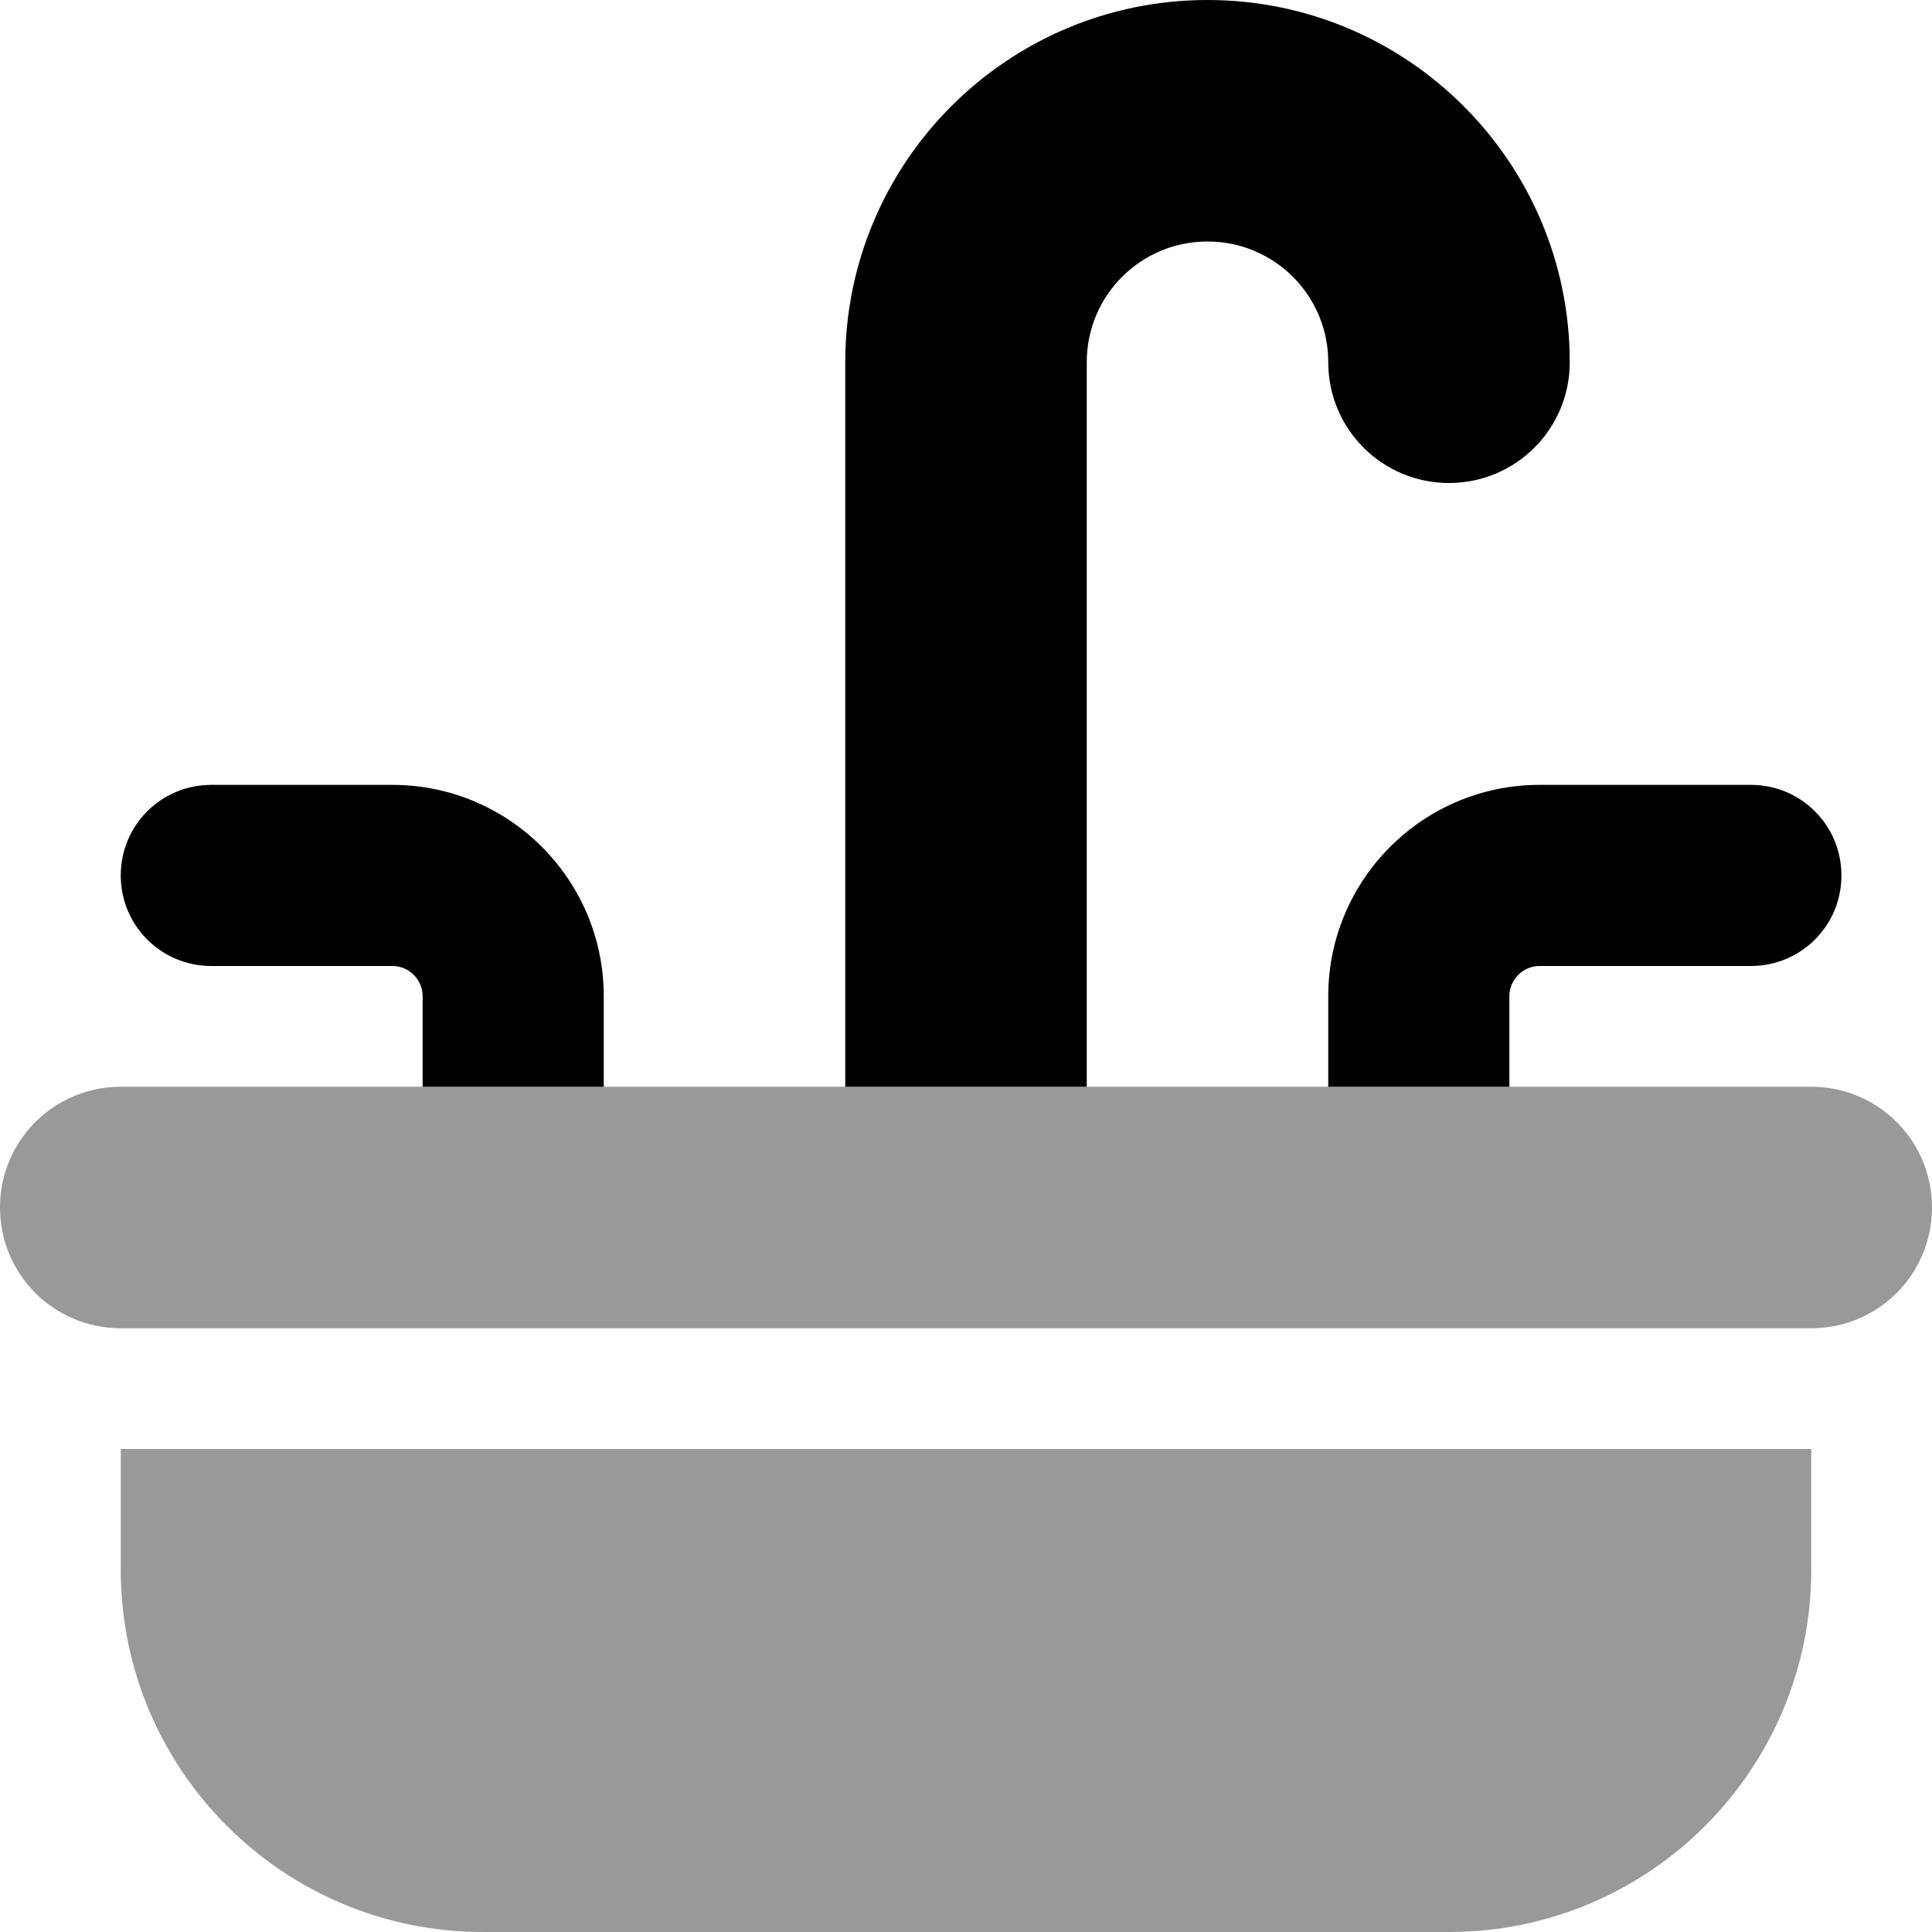
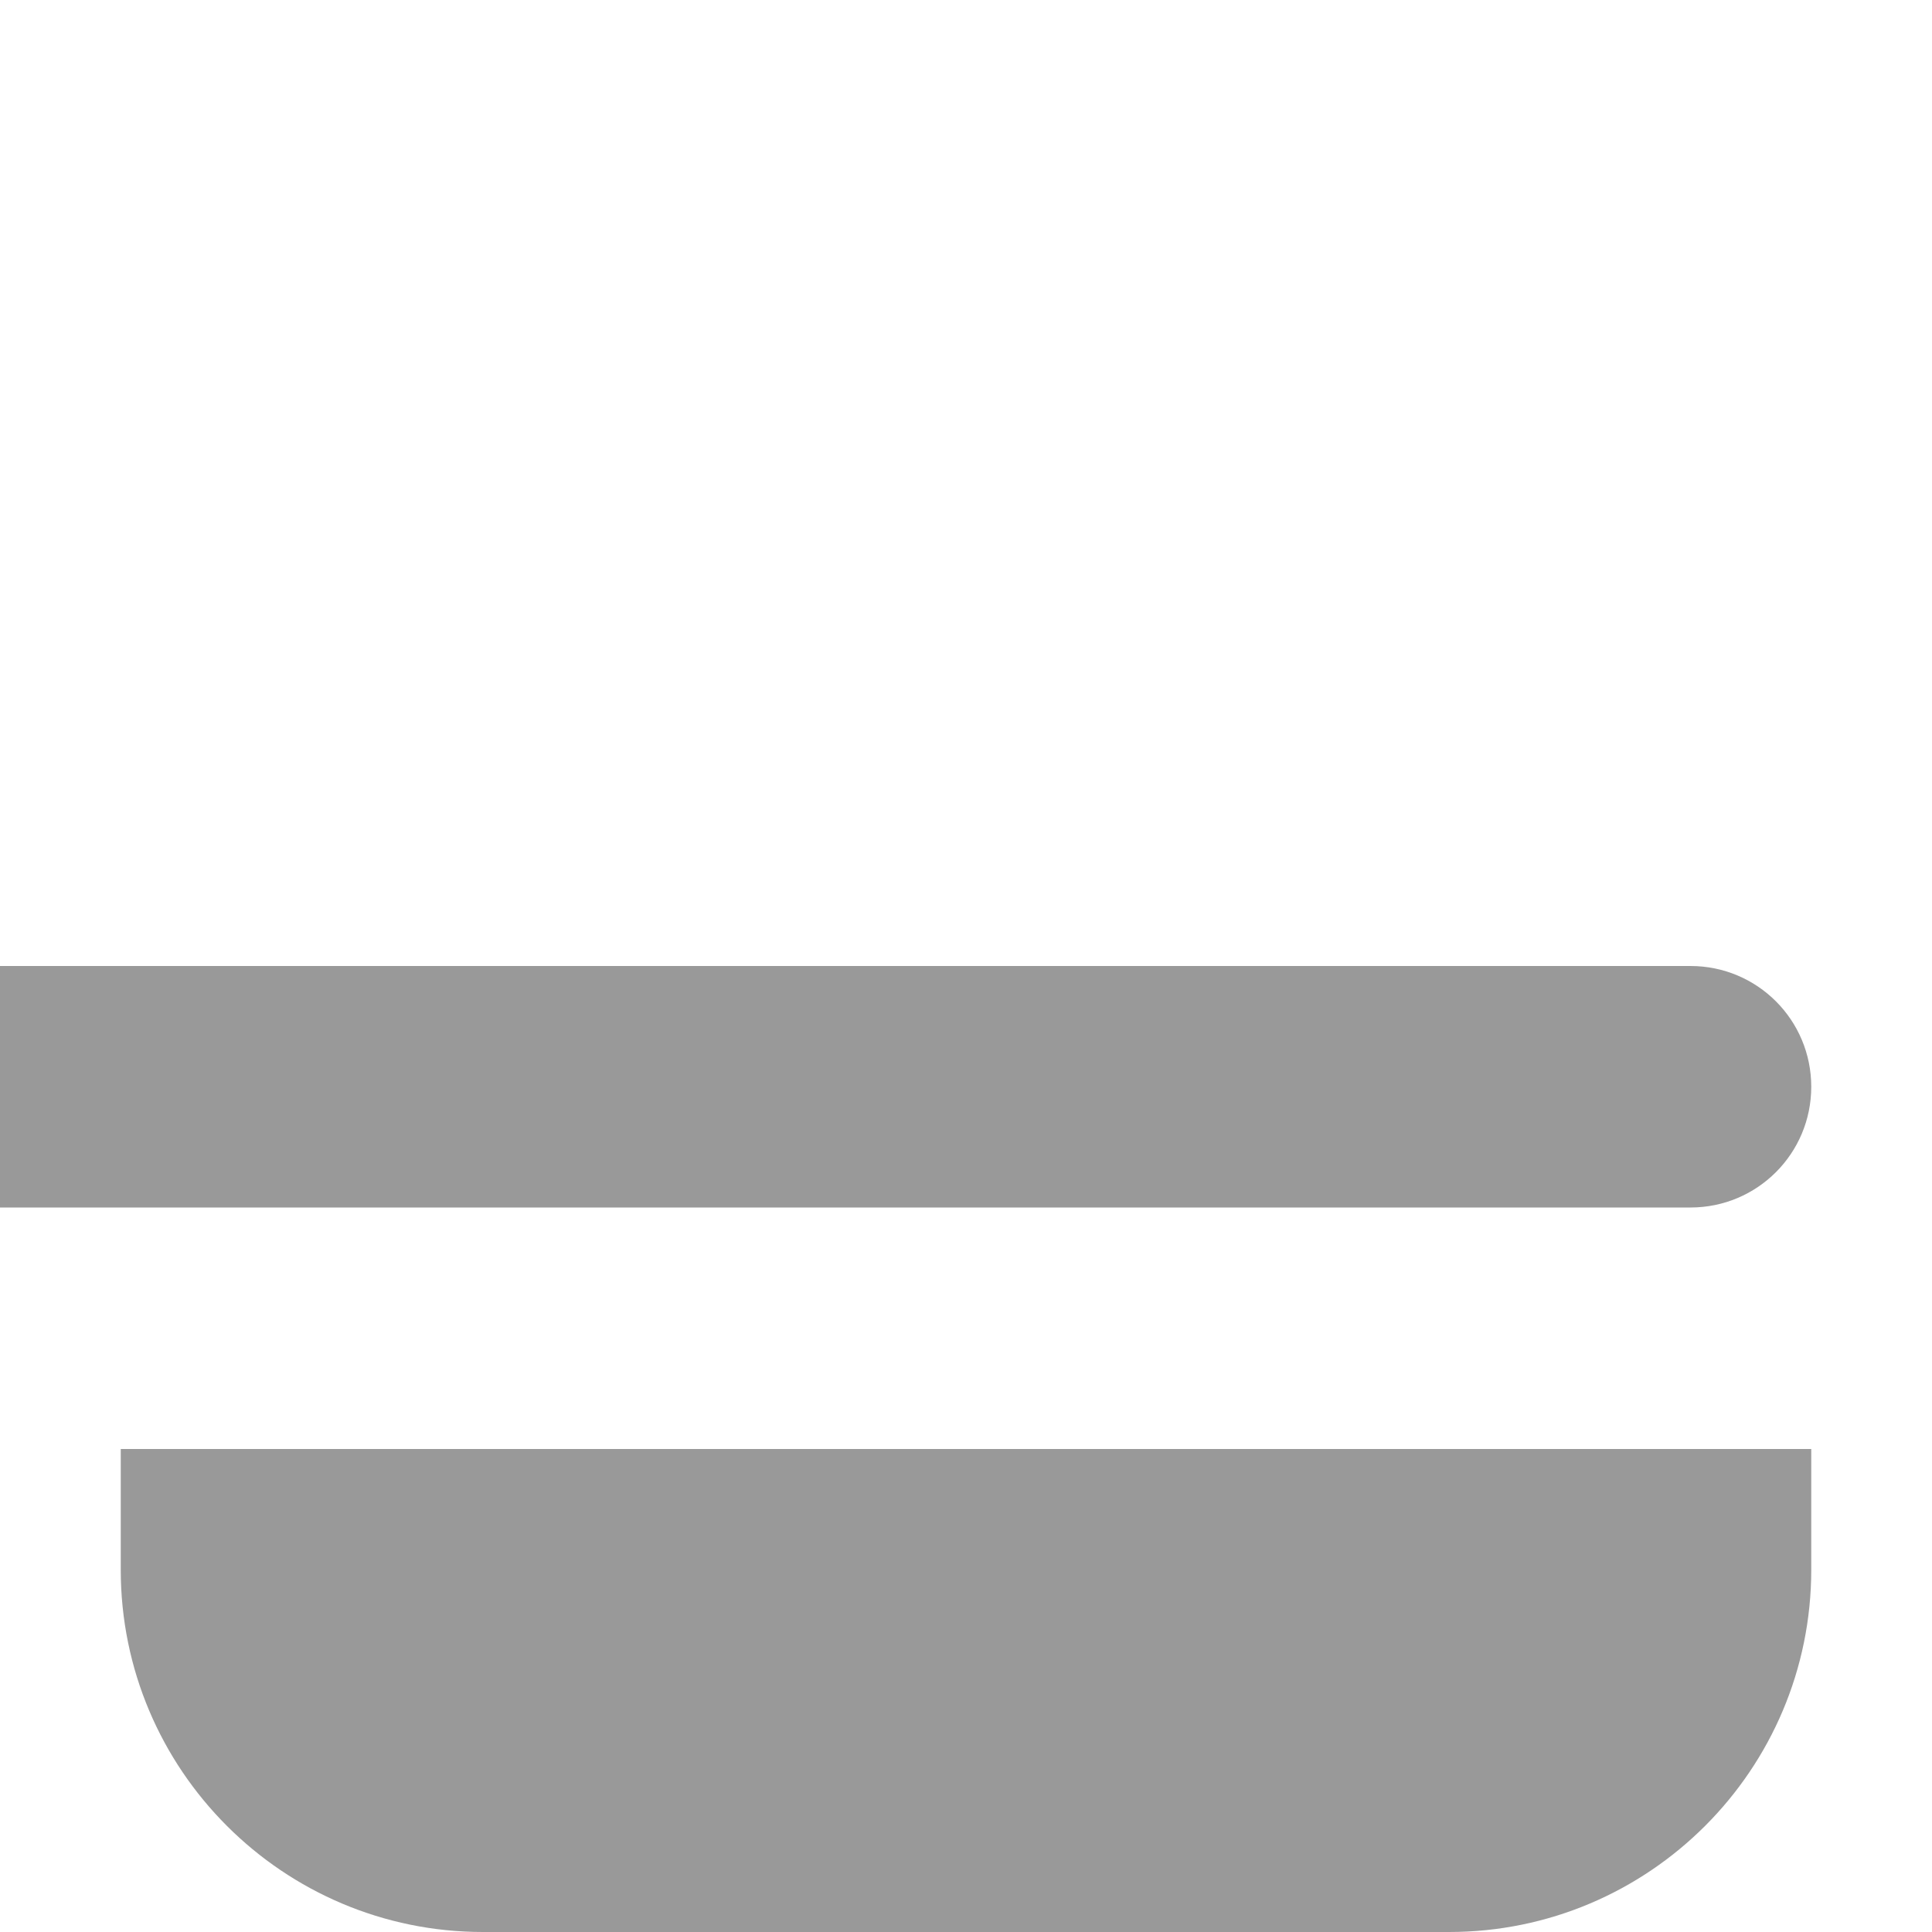
<svg xmlns="http://www.w3.org/2000/svg" viewBox="0 0 512 512">
  <defs>
    <style>.fa-secondary{opacity:.4}</style>
  </defs>
-   <path class="fa-secondary" d="M0 320c0 17.7 14.3 32 32 32l448 0c17.7 0 32-14.3 32-32s-14.3-32-32-32l-80 0-48 0-64 0-64 0-64 0-48 0-80 0c-17.7 0-32 14.3-32 32zm32 64l0 32c0 53 43 96 96 96l256 0c53 0 96-43 96-96l0-32L32 384z" />
-   <path class="fa-primary" d="M288 96c0-17.7 14.3-32 32-32s32 14.3 32 32s14.3 32 32 32s32-14.3 32-32c0-53-43-96-96-96s-96 43-96 96l0 192 64 0 0-192zM56 208c-13.3 0-24 10.7-24 24s10.7 24 24 24l48 0c4.4 0 8 3.6 8 8l0 24 48 0 0-24c0-30.9-25.1-56-56-56l-48 0zm344 56c0-4.4 3.6-8 8-8l56 0c13.3 0 24-10.7 24-24s-10.7-24-24-24l-56 0c-30.9 0-56 25.1-56 56l0 24 48 0 0-24z" />
+   <path class="fa-secondary" d="M0 320l448 0c17.7 0 32-14.3 32-32s-14.3-32-32-32l-80 0-48 0-64 0-64 0-64 0-48 0-80 0c-17.7 0-32 14.3-32 32zm32 64l0 32c0 53 43 96 96 96l256 0c53 0 96-43 96-96l0-32L32 384z" />
</svg>